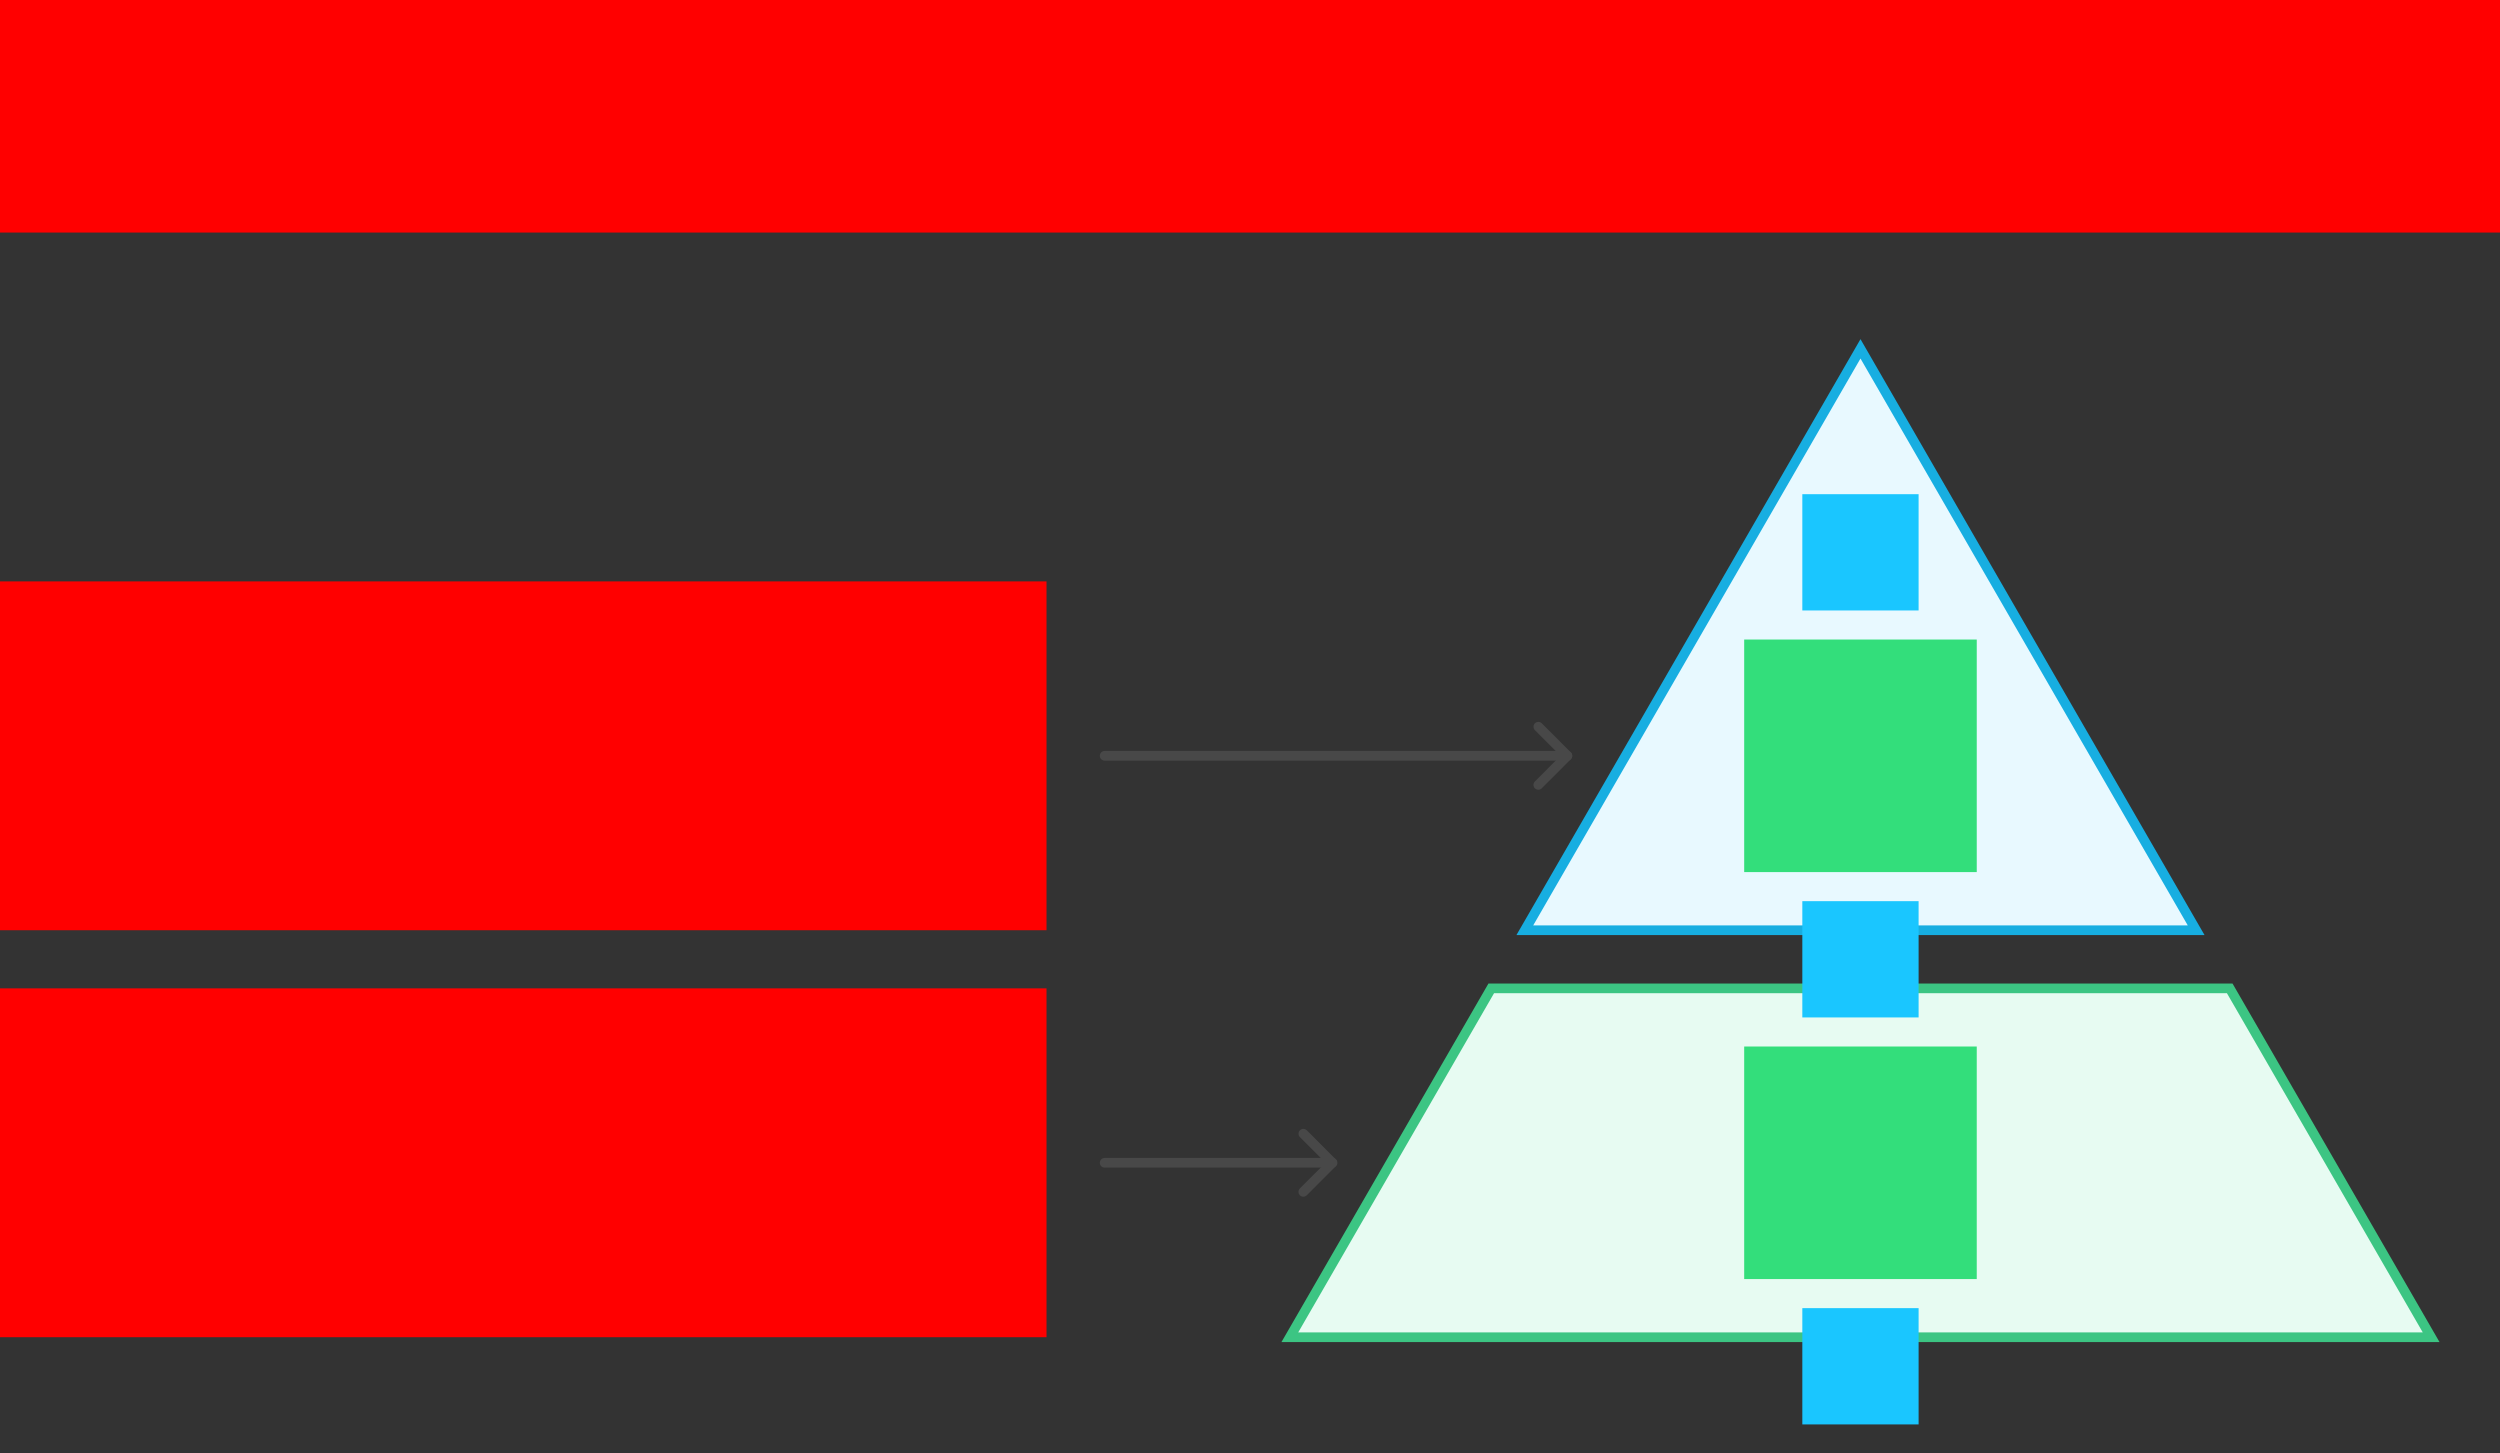
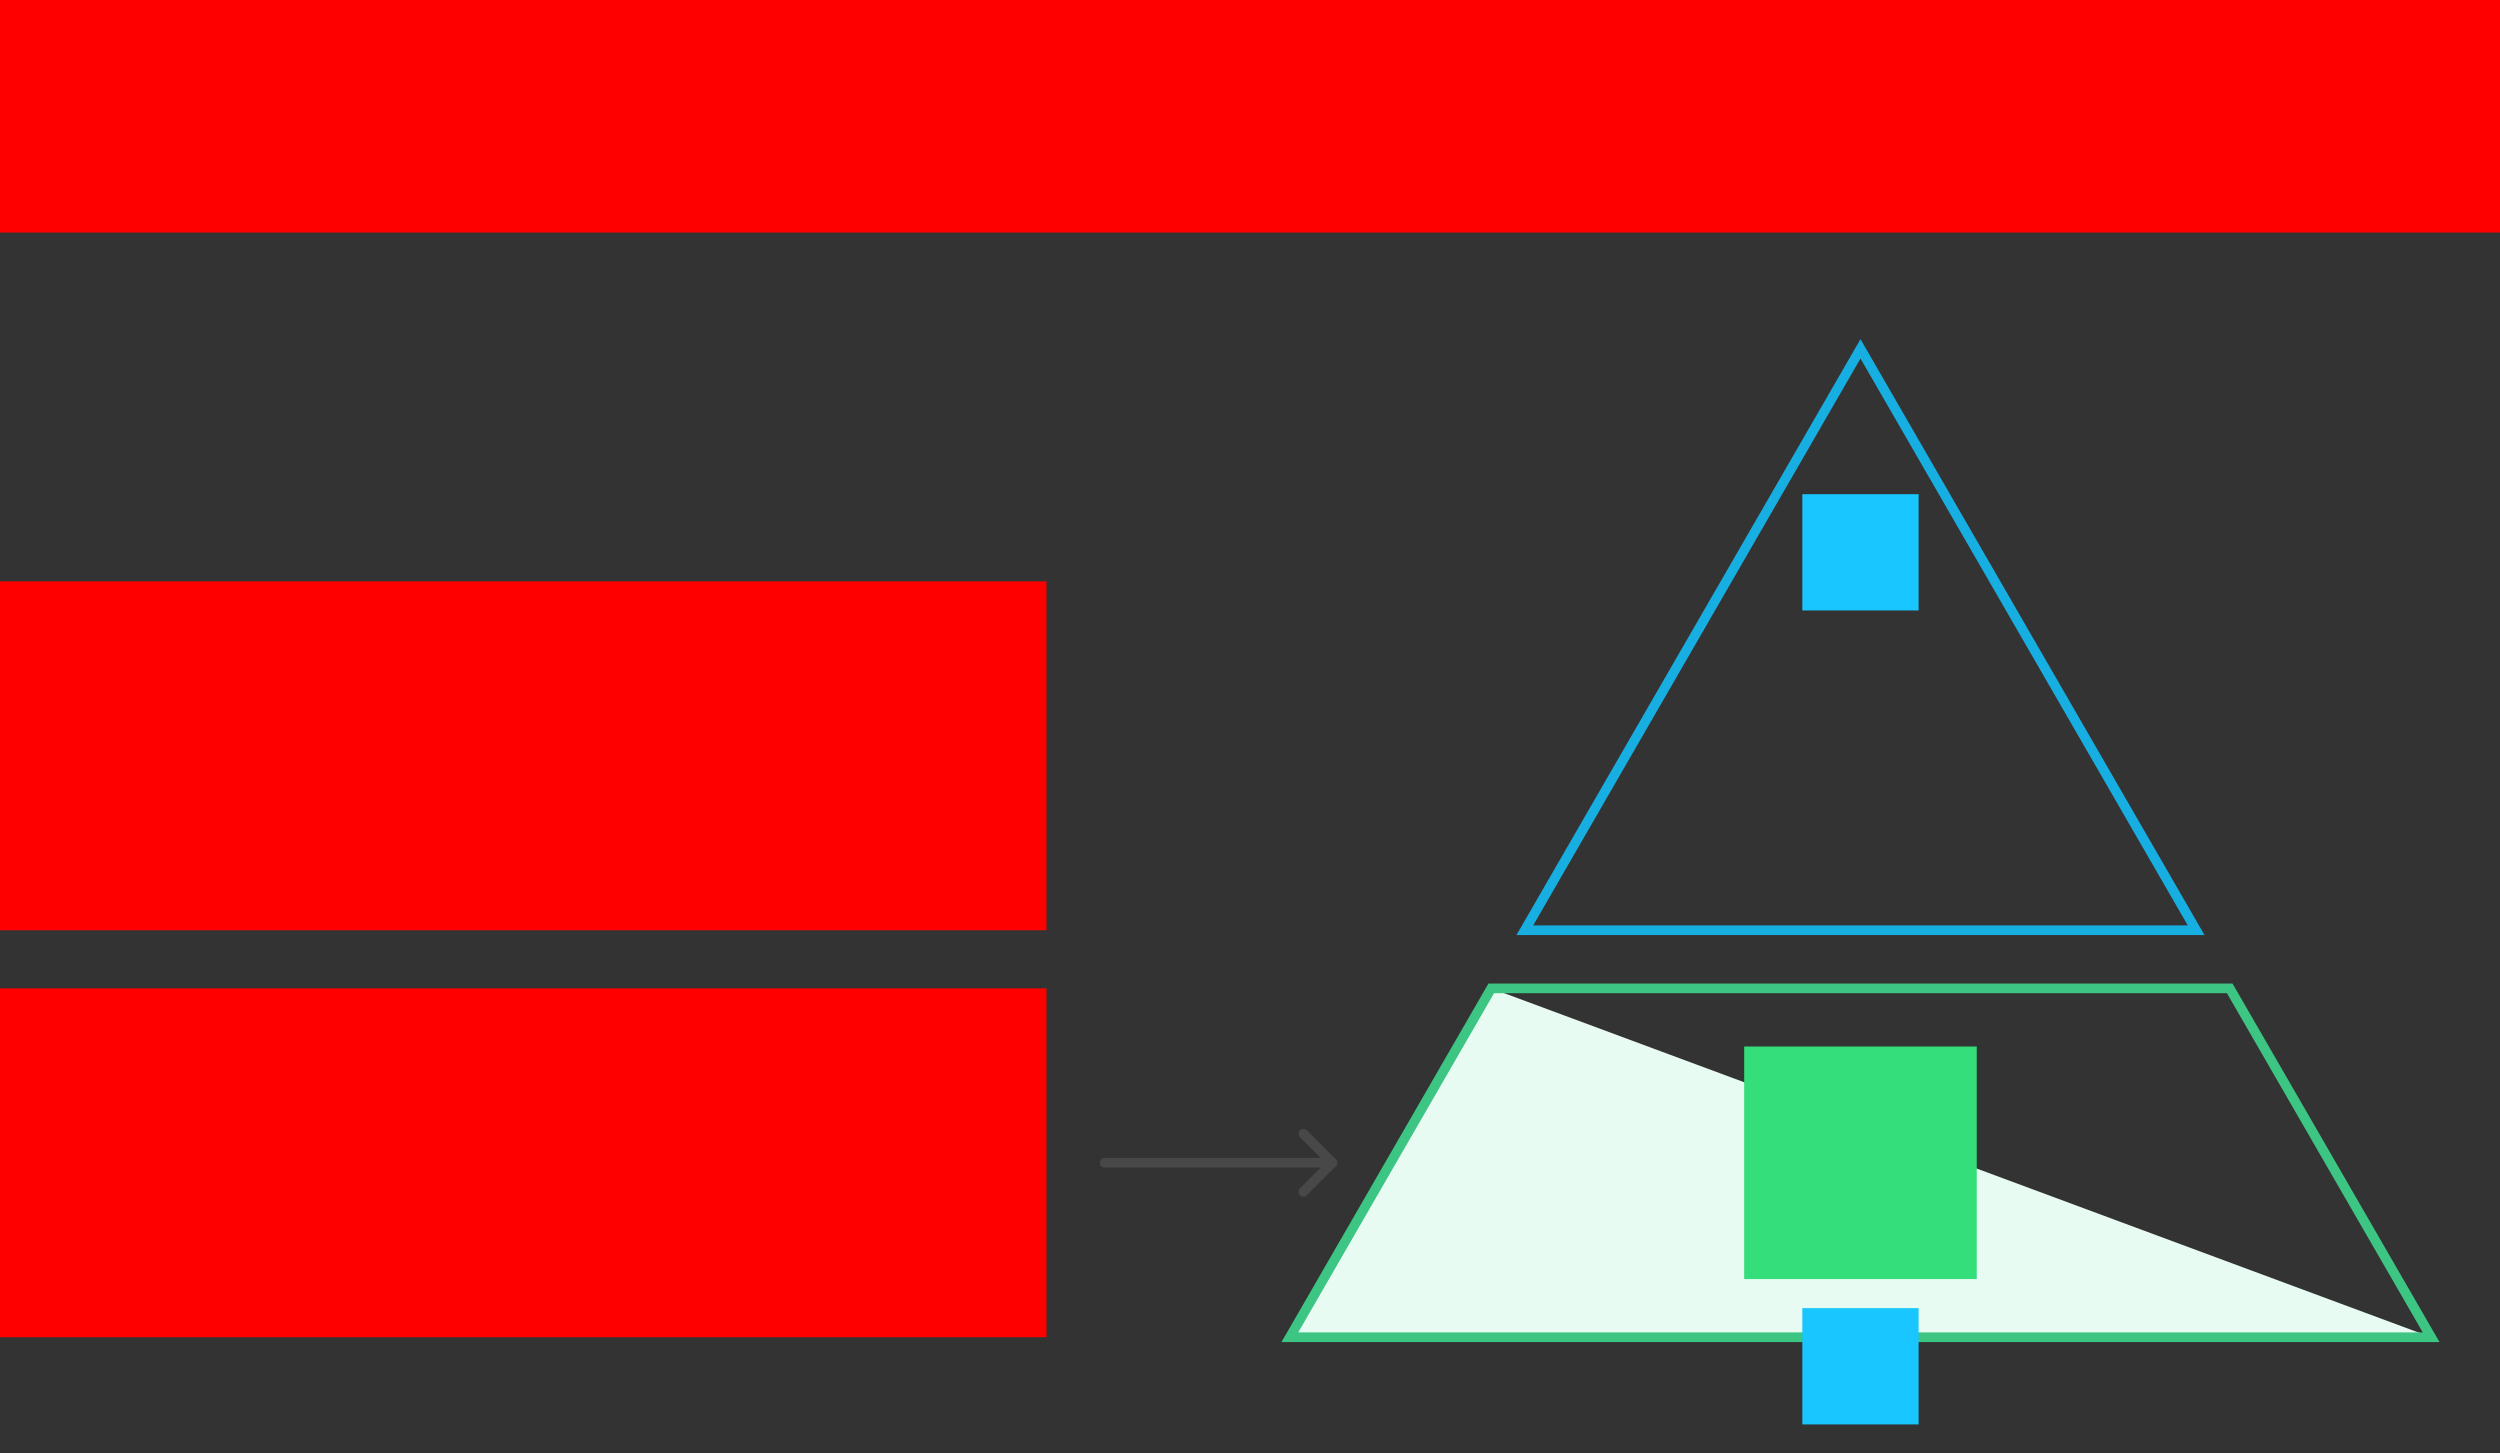
<svg xmlns="http://www.w3.org/2000/svg" width="516" height="300">
  <rect width="100%" height="100%" fill="#333333" stroke="none" />
  <g id="pyramid2-v2--family--2">
    <g id="lines">
      <g id="g-2">
        <g id="cu">
-           <path id="Vector" transform="translate(266.225, 204)" fill="#e7fbf2" d="M0 72 L41.569 0 L193.99 0 L235.559 72 L0 72 Z" />
+           <path id="Vector" transform="translate(266.225, 204)" fill="#e7fbf2" d="M0 72 L41.569 0 L235.559 72 L0 72 Z" />
          <path id="Vector_1" transform="translate(266.225, 204)" fill="none" stroke="#3cc583" stroke-width="2" stroke-linejoin="miter" stroke-linecap="none" stroke-miterlimit="4" d="M 0 72 L 41.569 0 L 193.99 0 L 235.559 72 L 0 72 Z" />
        </g>
        <g id="cu_1" data-entity-classes="LeaderLine">
          <path id="Vector_2" transform="translate(228, 239.996)" fill="none" stroke="#484848" stroke-width="2" stroke-linejoin="round" stroke-linecap="round" stroke-miterlimit="10" d="M 0 0.004 C 3.494 0.004 47.007 0 47.007 0" />
          <path id="Vector_3" transform="translate(269.007, 234)" fill="none" stroke="#484848" stroke-width="2" stroke-linejoin="round" stroke-linecap="round" stroke-miterlimit="10" d="M 0 12 L 6 5.996 L 0.008 0" />
        </g>
      </g>
      <g id="g-1">
        <g id="cu_2">
-           <path id="Vector_4" transform="translate(314.722, 72)" fill="#e8f9ff" d="M0 120 L69.282 0 L138.564 120 L0 120 Z" />
          <path id="Vector_5" transform="translate(314.722, 72)" fill="none" stroke="#17aee1" stroke-width="2" stroke-linejoin="miter" stroke-linecap="none" stroke-miterlimit="4" d="M 0 120 L 69.282 0 L 138.564 120 L 0 120 Z" />
        </g>
        <g id="cu_3">
-           <path id="Vector_6" transform="translate(228, 155.996)" fill="none" stroke="#484848" stroke-width="2" stroke-linejoin="round" stroke-linecap="round" stroke-miterlimit="10" d="M 0 -4.5475e-13 L 95.508 2.2737e-12" />
-           <path id="Vector_7" transform="translate(317.508, 150)" fill="none" stroke="#484848" stroke-width="2" stroke-linejoin="round" stroke-linecap="round" stroke-miterlimit="10" d="M 0 12 L 6 5.996 L 0.008 0" />
-         </g>
+           </g>
      </g>
    </g>
    <path id="tx-cb-title" transform="matrix(1, -1.6081230200044232e-16, 1.6081230200044232e-16, 1, 0, -9.094947017729282e-13)" fill="#ff00001a" d="M0 0 L516 0 L516 48 L0 48 L0 0 Z" />
    <path id="tx-rc-2" transform="translate(0, 204)" fill="#ff00001a" d="M0 0 L216 0 L216 72 L0 72 L0 0 Z" />
    <path id="tx-rc-1" transform="matrix(1, -5.551115123125783e-17, 5.551115123125783e-17, 1, 0, 120)" fill="#ff00001a" d="M0 0 L216 0 L216 72 L0 72 L0 0 Z" />
    <path id="ic-cc-2" transform="matrix(1, -5.551115123125783e-17, 5.551115123125783e-17, 1, 360, 216)" fill="#33de7b1a" d="M0 0 L48 0 L48 48 L0 48 L0 0 Z" />
-     <path id="ic-cc-1" transform="matrix(1, -5.551115123125783e-17, 5.551115123125783e-17, 1, 360, 132)" fill="#33de7b1a" d="M0 0 L48 0 L48 48 L0 48 L0 0 Z" />
    <rect id="bt-cc-add-3" fill="#1ac6ff33" transform="matrix(1, -5.551115123125783e-17, 5.551115123125783e-17, 1, 372, 270)" width="24" height="24" rx="0" ry="0" />
-     <rect id="bt-cc-add-2" fill="#1ac6ff33" transform="matrix(1, -5.551115123125783e-17, 5.551115123125783e-17, 1, 372, 186)" width="24" height="24" rx="0" ry="0" />
    <rect id="bt-cc-add-1" fill="#1ac6ff33" transform="matrix(1, -5.551115123125783e-17, 5.551115123125783e-17, 1, 372, 102)" width="24" height="24" rx="0" ry="0" />
  </g>
</svg>